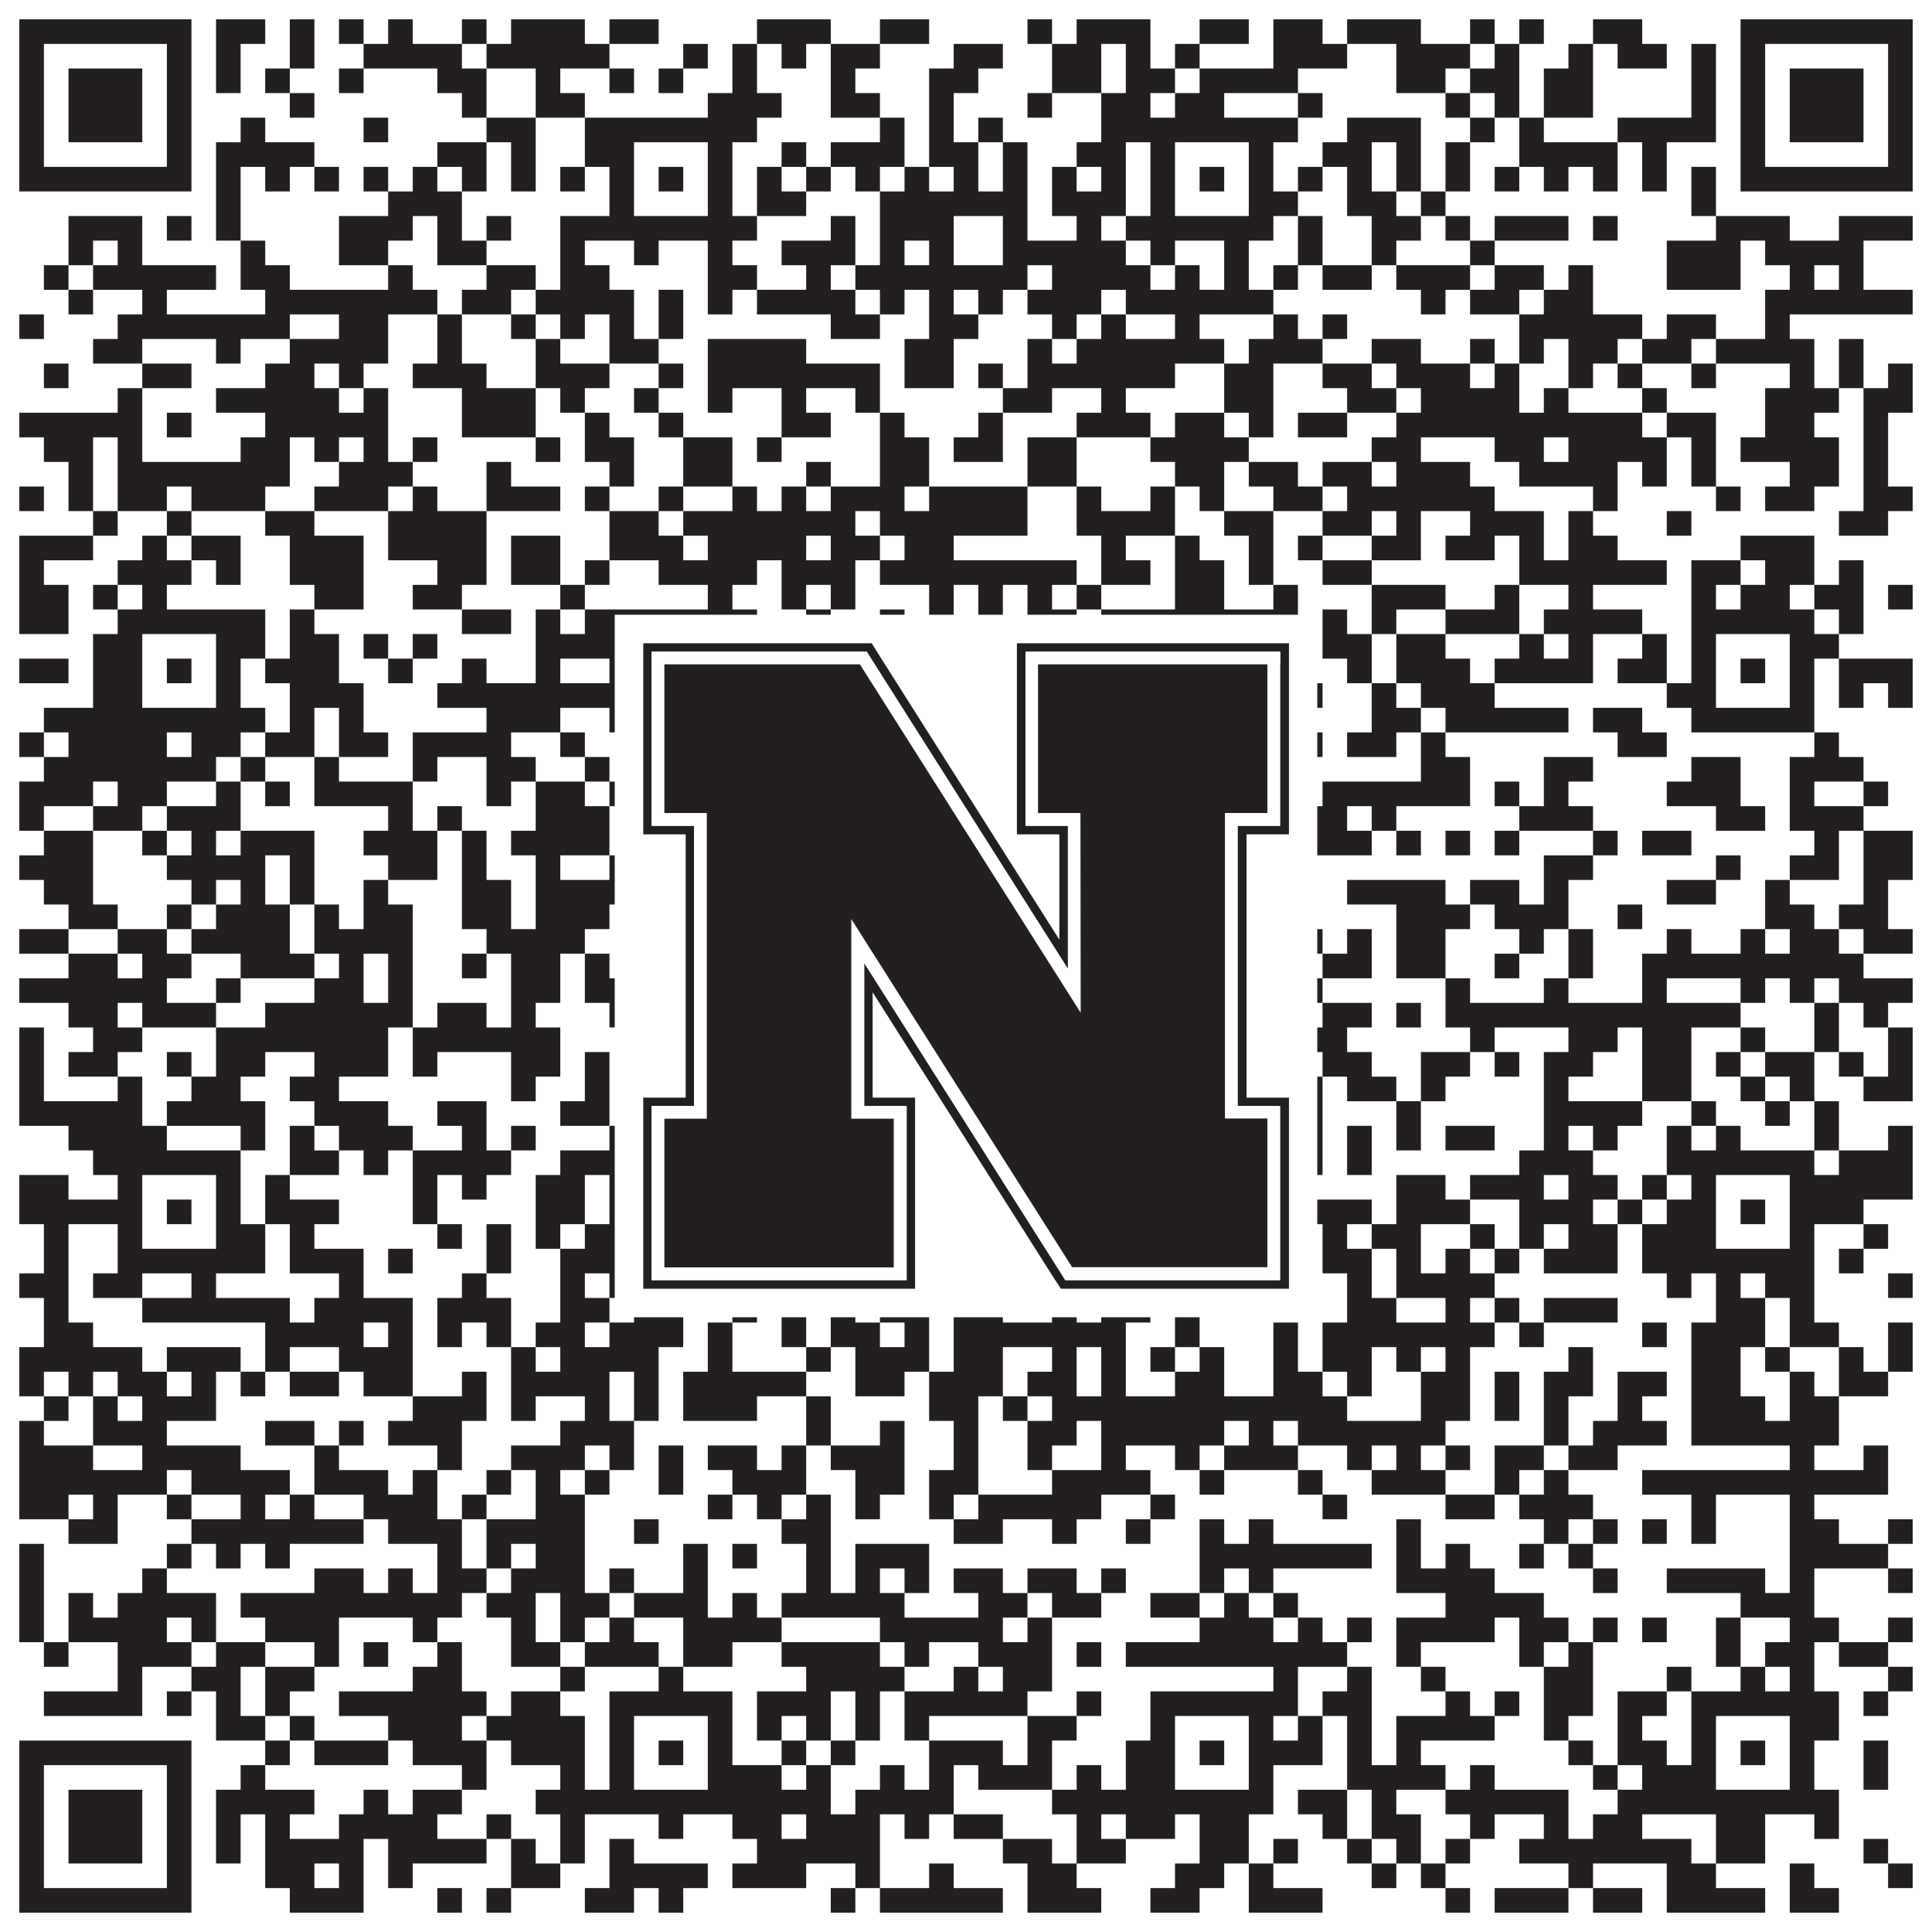
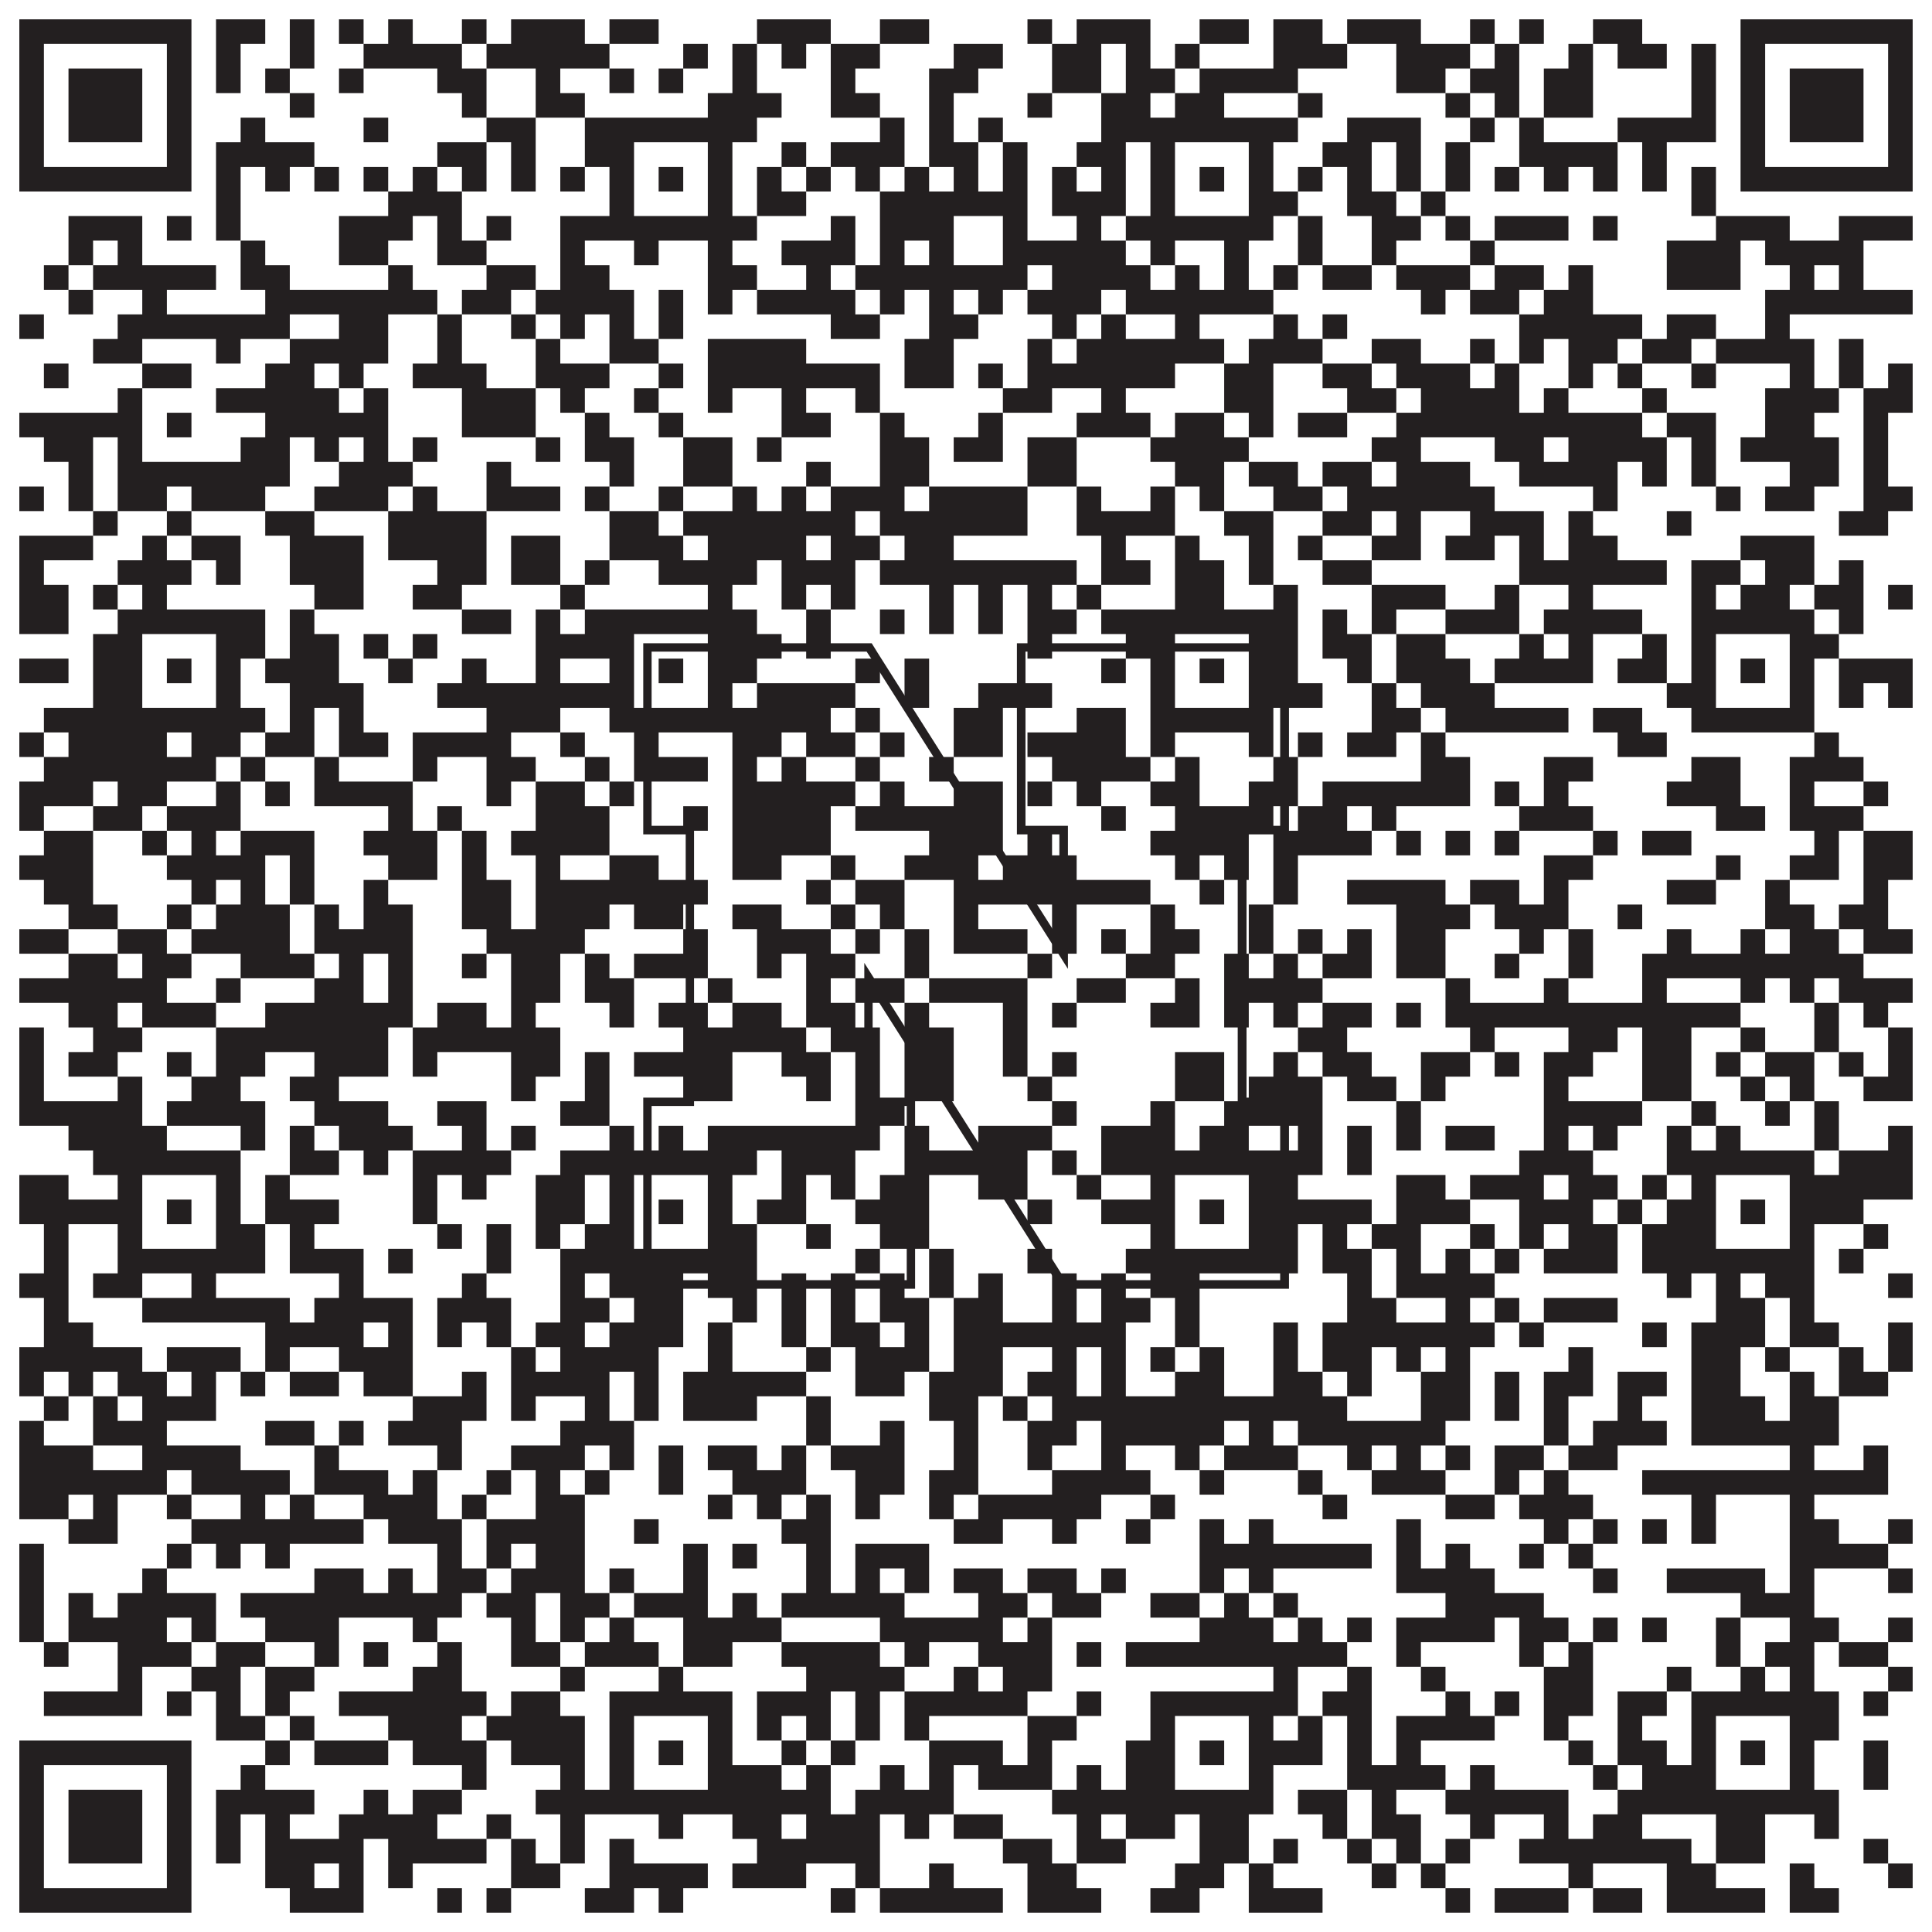
<svg xmlns="http://www.w3.org/2000/svg" version="1.1" width="1100px" height="1100px" viewBox="0 0 1100 1100">
  <rect x="0" y="0" width="1100" height="1100" fill="#ffffff" fill-opacity="1" />
  <path fill="#231f20" fill-opacity="1" d="M11,11L109,11L109,25L11,25ZM123,11L151,11L151,25L123,25ZM165,11L179,11L179,25L165,25ZM193,11L207,11L207,25L193,25ZM221,11L235,11L235,25L221,25ZM263,11L277,11L277,25L263,25ZM291,11L333,11L333,25L291,25ZM347,11L375,11L375,25L347,25ZM431,11L473,11L473,25L431,25ZM501,11L529,11L529,25L501,25ZM585,11L599,11L599,25L585,25ZM613,11L655,11L655,25L613,25ZM683,11L711,11L711,25L683,25ZM725,11L753,11L753,25L725,25ZM767,11L809,11L809,25L767,25ZM837,11L851,11L851,25L837,25ZM865,11L879,11L879,25L865,25ZM907,11L935,11L935,25L907,25ZM991,11L1089,11L1089,25L991,25ZM11,25L25,25L25,39L11,39ZM95,25L109,25L109,39L95,39ZM123,25L137,25L137,39L123,39ZM165,25L179,25L179,39L165,39ZM207,25L263,25L263,39L207,39ZM277,25L347,25L347,39L277,39ZM389,25L403,25L403,39L389,39ZM417,25L431,25L431,39L417,39ZM445,25L459,25L459,39L445,39ZM473,25L501,25L501,39L473,39ZM543,25L571,25L571,39L543,39ZM599,25L627,25L627,39L599,39ZM641,25L655,25L655,39L641,39ZM669,25L683,25L683,39L669,39ZM725,25L767,25L767,39L725,39ZM795,25L837,25L837,39L795,39ZM851,25L865,25L865,39L851,39ZM893,25L907,25L907,39L893,39ZM921,25L949,25L949,39L921,39ZM963,25L977,25L977,39L963,39ZM991,25L1005,25L1005,39L991,39ZM1075,25L1089,25L1089,39L1075,39ZM11,39L25,39L25,53L11,53ZM39,39L81,39L81,53L39,53ZM95,39L109,39L109,53L95,53ZM123,39L137,39L137,53L123,53ZM151,39L165,39L165,53L151,53ZM193,39L207,39L207,53L193,53ZM249,39L277,39L277,53L249,53ZM305,39L319,39L319,53L305,53ZM347,39L361,39L361,53L347,53ZM375,39L389,39L389,53L375,53ZM417,39L431,39L431,53L417,53ZM473,39L487,39L487,53L473,53ZM529,39L557,39L557,53L529,53ZM599,39L627,39L627,53L599,53ZM641,39L669,39L669,53L641,53ZM683,39L739,39L739,53L683,53ZM795,39L823,39L823,53L795,53ZM837,39L865,39L865,53L837,53ZM879,39L907,39L907,53L879,53ZM963,39L977,39L977,53L963,53ZM991,39L1005,39L1005,53L991,53ZM1019,39L1061,39L1061,53L1019,53ZM1075,39L1089,39L1089,53L1075,53ZM11,53L25,53L25,67L11,67ZM39,53L81,53L81,67L39,67ZM95,53L109,53L109,67L95,67ZM165,53L179,53L179,67L165,67ZM263,53L277,53L277,67L263,67ZM305,53L333,53L333,67L305,67ZM403,53L445,53L445,67L403,67ZM473,53L501,53L501,67L473,67ZM529,53L543,53L543,67L529,67ZM585,53L599,53L599,67L585,67ZM627,53L655,53L655,67L627,67ZM669,53L697,53L697,67L669,67ZM739,53L753,53L753,67L739,67ZM823,53L837,53L837,67L823,67ZM851,53L865,53L865,67L851,67ZM879,53L907,53L907,67L879,67ZM963,53L977,53L977,67L963,67ZM991,53L1005,53L1005,67L991,67ZM1019,53L1061,53L1061,67L1019,67ZM1075,53L1089,53L1089,67L1075,67ZM11,67L25,67L25,81L11,81ZM39,67L81,67L81,81L39,81ZM95,67L109,67L109,81L95,81ZM137,67L151,67L151,81L137,81ZM207,67L221,67L221,81L207,81ZM277,67L305,67L305,81L277,81ZM333,67L431,67L431,81L333,81ZM501,67L515,67L515,81L501,81ZM529,67L543,67L543,81L529,81ZM557,67L571,67L571,81L557,81ZM627,67L739,67L739,81L627,81ZM767,67L809,67L809,81L767,81ZM837,67L851,67L851,81L837,81ZM865,67L879,67L879,81L865,81ZM921,67L977,67L977,81L921,81ZM991,67L1005,67L1005,81L991,81ZM1019,67L1061,67L1061,81L1019,81ZM1075,67L1089,67L1089,81L1075,81ZM11,81L25,81L25,95L11,95ZM95,81L109,81L109,95L95,95ZM123,81L179,81L179,95L123,95ZM249,81L277,81L277,95L249,95ZM291,81L305,81L305,95L291,95ZM333,81L361,81L361,95L333,95ZM403,81L417,81L417,95L403,95ZM445,81L459,81L459,95L445,95ZM473,81L515,81L515,95L473,95ZM529,81L557,81L557,95L529,95ZM571,81L585,81L585,95L571,95ZM613,81L641,81L641,95L613,95ZM655,81L669,81L669,95L655,95ZM711,81L725,81L725,95L711,95ZM753,81L781,81L781,95L753,95ZM795,81L809,81L809,95L795,95ZM823,81L837,81L837,95L823,95ZM865,81L921,81L921,95L865,95ZM935,81L949,81L949,95L935,95ZM991,81L1005,81L1005,95L991,95ZM1075,81L1089,81L1089,95L1075,95ZM11,95L109,95L109,109L11,109ZM123,95L137,95L137,109L123,109ZM151,95L165,95L165,109L151,109ZM179,95L193,95L193,109L179,109ZM207,95L221,95L221,109L207,109ZM235,95L249,95L249,109L235,109ZM263,95L277,95L277,109L263,109ZM291,95L305,95L305,109L291,109ZM319,95L333,95L333,109L319,109ZM347,95L361,95L361,109L347,109ZM375,95L389,95L389,109L375,109ZM403,95L417,95L417,109L403,109ZM431,95L445,95L445,109L431,109ZM459,95L473,95L473,109L459,109ZM487,95L501,95L501,109L487,109ZM515,95L529,95L529,109L515,109ZM543,95L557,95L557,109L543,109ZM571,95L585,95L585,109L571,109ZM599,95L613,95L613,109L599,109ZM627,95L641,95L641,109L627,109ZM655,95L669,95L669,109L655,109ZM683,95L697,95L697,109L683,109ZM711,95L725,95L725,109L711,109ZM739,95L753,95L753,109L739,109ZM767,95L781,95L781,109L767,109ZM795,95L809,95L809,109L795,109ZM823,95L837,95L837,109L823,109ZM851,95L865,95L865,109L851,109ZM879,95L893,95L893,109L879,109ZM907,95L921,95L921,109L907,109ZM935,95L949,95L949,109L935,109ZM963,95L977,95L977,109L963,109ZM991,95L1089,95L1089,109L991,109ZM123,109L137,109L137,123L123,123ZM221,109L263,109L263,123L221,123ZM347,109L361,109L361,123L347,123ZM403,109L417,109L417,123L403,123ZM431,109L459,109L459,123L431,123ZM501,109L585,109L585,123L501,123ZM599,109L641,109L641,123L599,123ZM655,109L669,109L669,123L655,123ZM711,109L739,109L739,123L711,123ZM767,109L795,109L795,123L767,123ZM809,109L823,109L823,123L809,123ZM963,109L977,109L977,123L963,123ZM39,123L81,123L81,137L39,137ZM95,123L109,123L109,137L95,137ZM123,123L137,123L137,137L123,137ZM193,123L235,123L235,137L193,137ZM249,123L263,123L263,137L249,137ZM277,123L291,123L291,137L277,137ZM319,123L431,123L431,137L319,137ZM473,123L487,123L487,137L473,137ZM501,123L543,123L543,137L501,137ZM571,123L585,123L585,137L571,137ZM613,123L627,123L627,137L613,137ZM641,123L725,123L725,137L641,137ZM739,123L753,123L753,137L739,137ZM781,123L809,123L809,137L781,137ZM823,123L837,123L837,137L823,137ZM851,123L893,123L893,137L851,137ZM907,123L921,123L921,137L907,137ZM977,123L1019,123L1019,137L977,137ZM1047,123L1089,123L1089,137L1047,137ZM39,137L53,137L53,151L39,151ZM67,137L81,137L81,151L67,151ZM137,137L151,137L151,151L137,151ZM193,137L221,137L221,151L193,151ZM249,137L277,137L277,151L249,151ZM319,137L333,137L333,151L319,151ZM361,137L375,137L375,151L361,151ZM403,137L417,137L417,151L403,151ZM445,137L487,137L487,151L445,151ZM501,137L515,137L515,151L501,151ZM529,137L543,137L543,151L529,151ZM571,137L641,137L641,151L571,151ZM655,137L669,137L669,151L655,151ZM697,137L711,137L711,151L697,151ZM739,137L753,137L753,151L739,151ZM781,137L795,137L795,151L781,151ZM837,137L851,137L851,151L837,151ZM949,137L991,137L991,151L949,151ZM1005,137L1061,137L1061,151L1005,151ZM25,151L39,151L39,165L25,165ZM53,151L123,151L123,165L53,165ZM137,151L165,151L165,165L137,165ZM221,151L235,151L235,165L221,165ZM277,151L305,151L305,165L277,165ZM319,151L347,151L347,165L319,165ZM403,151L431,151L431,165L403,165ZM459,151L473,151L473,165L459,165ZM487,151L585,151L585,165L487,165ZM599,151L655,151L655,165L599,165ZM669,151L683,151L683,165L669,165ZM697,151L711,151L711,165L697,165ZM725,151L739,151L739,165L725,165ZM753,151L781,151L781,165L753,165ZM795,151L837,151L837,165L795,165ZM851,151L879,151L879,165L851,165ZM893,151L907,151L907,165L893,165ZM949,151L991,151L991,165L949,165ZM1019,151L1033,151L1033,165L1019,165ZM1047,151L1061,151L1061,165L1047,165ZM39,165L53,165L53,179L39,179ZM81,165L95,165L95,179L81,179ZM151,165L249,165L249,179L151,179ZM263,165L291,165L291,179L263,179ZM305,165L361,165L361,179L305,179ZM375,165L389,165L389,179L375,179ZM403,165L417,165L417,179L403,179ZM431,165L487,165L487,179L431,179ZM501,165L515,165L515,179L501,179ZM529,165L543,165L543,179L529,179ZM557,165L571,165L571,179L557,179ZM585,165L627,165L627,179L585,179ZM641,165L725,165L725,179L641,179ZM809,165L823,165L823,179L809,179ZM837,165L865,165L865,179L837,179ZM879,165L907,165L907,179L879,179ZM1005,165L1089,165L1089,179L1005,179ZM11,179L25,179L25,193L11,193ZM67,179L165,179L165,193L67,193ZM193,179L221,179L221,193L193,193ZM249,179L263,179L263,193L249,193ZM291,179L305,179L305,193L291,193ZM319,179L333,179L333,193L319,193ZM347,179L361,179L361,193L347,193ZM375,179L389,179L389,193L375,193ZM473,179L501,179L501,193L473,193ZM529,179L557,179L557,193L529,193ZM599,179L613,179L613,193L599,193ZM627,179L641,179L641,193L627,193ZM669,179L683,179L683,193L669,193ZM725,179L739,179L739,193L725,193ZM753,179L767,179L767,193L753,193ZM865,179L935,179L935,193L865,193ZM949,179L977,179L977,193L949,193ZM1005,179L1019,179L1019,193L1005,193ZM53,193L81,193L81,207L53,207ZM123,193L137,193L137,207L123,207ZM165,193L221,193L221,207L165,207ZM249,193L263,193L263,207L249,207ZM305,193L319,193L319,207L305,207ZM347,193L375,193L375,207L347,207ZM403,193L459,193L459,207L403,207ZM515,193L543,193L543,207L515,207ZM585,193L599,193L599,207L585,207ZM613,193L697,193L697,207L613,207ZM711,193L753,193L753,207L711,207ZM781,193L809,193L809,207L781,207ZM837,193L851,193L851,207L837,207ZM865,193L879,193L879,207L865,207ZM893,193L921,193L921,207L893,207ZM935,193L963,193L963,207L935,207ZM977,193L1033,193L1033,207L977,207ZM1047,193L1061,193L1061,207L1047,207ZM25,207L39,207L39,221L25,221ZM81,207L109,207L109,221L81,221ZM151,207L179,207L179,221L151,221ZM193,207L207,207L207,221L193,221ZM235,207L277,207L277,221L235,221ZM305,207L347,207L347,221L305,221ZM375,207L389,207L389,221L375,221ZM403,207L501,207L501,221L403,221ZM515,207L543,207L543,221L515,221ZM557,207L571,207L571,221L557,221ZM585,207L669,207L669,221L585,221ZM697,207L725,207L725,221L697,221ZM753,207L781,207L781,221L753,221ZM795,207L837,207L837,221L795,221ZM851,207L865,207L865,221L851,221ZM893,207L907,207L907,221L893,221ZM921,207L935,207L935,221L921,221ZM963,207L977,207L977,221L963,221ZM1019,207L1033,207L1033,221L1019,221ZM1047,207L1061,207L1061,221L1047,221ZM1075,207L1089,207L1089,221L1075,221ZM67,221L81,221L81,235L67,235ZM123,221L193,221L193,235L123,235ZM207,221L221,221L221,235L207,235ZM263,221L305,221L305,235L263,235ZM319,221L333,221L333,235L319,235ZM361,221L375,221L375,235L361,235ZM403,221L417,221L417,235L403,235ZM445,221L459,221L459,235L445,235ZM487,221L501,221L501,235L487,235ZM571,221L599,221L599,235L571,235ZM627,221L641,221L641,235L627,235ZM697,221L725,221L725,235L697,235ZM767,221L795,221L795,235L767,235ZM809,221L865,221L865,235L809,235ZM879,221L893,221L893,235L879,235ZM935,221L949,221L949,235L935,235ZM1005,221L1047,221L1047,235L1005,235ZM1061,221L1089,221L1089,235L1061,235ZM11,235L81,235L81,249L11,249ZM95,235L109,235L109,249L95,249ZM151,235L221,235L221,249L151,249ZM263,235L305,235L305,249L263,249ZM333,235L347,235L347,249L333,249ZM375,235L389,235L389,249L375,249ZM445,235L473,235L473,249L445,249ZM501,235L515,235L515,249L501,249ZM557,235L571,235L571,249L557,249ZM613,235L655,235L655,249L613,249ZM669,235L697,235L697,249L669,249ZM711,235L725,235L725,249L711,249ZM739,235L767,235L767,249L739,249ZM795,235L935,235L935,249L795,249ZM949,235L977,235L977,249L949,249ZM1005,235L1033,235L1033,249L1005,249ZM1061,235L1075,235L1075,249L1061,249ZM25,249L53,249L53,263L25,263ZM67,249L81,249L81,263L67,263ZM137,249L165,249L165,263L137,263ZM179,249L193,249L193,263L179,263ZM207,249L221,249L221,263L207,263ZM235,249L249,249L249,263L235,263ZM305,249L319,249L319,263L305,263ZM333,249L361,249L361,263L333,263ZM389,249L417,249L417,263L389,263ZM431,249L445,249L445,263L431,263ZM501,249L529,249L529,263L501,263ZM543,249L571,249L571,263L543,263ZM585,249L613,249L613,263L585,263ZM655,249L711,249L711,263L655,263ZM781,249L809,249L809,263L781,263ZM851,249L879,249L879,263L851,263ZM893,249L949,249L949,263L893,263ZM963,249L977,249L977,263L963,263ZM991,249L1047,249L1047,263L991,263ZM1061,249L1075,249L1075,263L1061,263ZM39,263L53,263L53,277L39,277ZM67,263L165,263L165,277L67,277ZM193,263L235,263L235,277L193,277ZM277,263L291,263L291,277L277,277ZM347,263L361,263L361,277L347,277ZM389,263L417,263L417,277L389,277ZM459,263L473,263L473,277L459,277ZM501,263L529,263L529,277L501,277ZM585,263L613,263L613,277L585,277ZM669,263L697,263L697,277L669,277ZM711,263L739,263L739,277L711,277ZM753,263L781,263L781,277L753,277ZM795,263L837,263L837,277L795,277ZM865,263L921,263L921,277L865,277ZM935,263L949,263L949,277L935,277ZM963,263L977,263L977,277L963,277ZM1019,263L1047,263L1047,277L1019,277ZM1061,263L1075,263L1075,277L1061,277ZM11,277L25,277L25,291L11,291ZM39,277L53,277L53,291L39,291ZM67,277L95,277L95,291L67,291ZM109,277L151,277L151,291L109,291ZM179,277L221,277L221,291L179,291ZM235,277L249,277L249,291L235,291ZM277,277L319,277L319,291L277,291ZM333,277L347,277L347,291L333,291ZM375,277L389,277L389,291L375,291ZM417,277L431,277L431,291L417,291ZM445,277L459,277L459,291L445,291ZM473,277L515,277L515,291L473,291ZM529,277L585,277L585,291L529,291ZM613,277L627,277L627,291L613,291ZM655,277L669,277L669,291L655,291ZM683,277L697,277L697,291L683,291ZM725,277L753,277L753,291L725,291ZM767,277L851,277L851,291L767,291ZM907,277L921,277L921,291L907,291ZM977,277L991,277L991,291L977,291ZM1005,277L1033,277L1033,291L1005,291ZM1061,277L1089,277L1089,291L1061,291ZM53,291L67,291L67,305L53,305ZM95,291L109,291L109,305L95,305ZM151,291L179,291L179,305L151,305ZM221,291L277,291L277,305L221,305ZM347,291L375,291L375,305L347,305ZM389,291L487,291L487,305L389,305ZM501,291L585,291L585,305L501,305ZM613,291L669,291L669,305L613,305ZM697,291L725,291L725,305L697,305ZM753,291L781,291L781,305L753,305ZM795,291L809,291L809,305L795,305ZM837,291L879,291L879,305L837,305ZM893,291L907,291L907,305L893,305ZM949,291L963,291L963,305L949,305ZM1047,291L1075,291L1075,305L1047,305ZM11,305L53,305L53,319L11,319ZM81,305L95,305L95,319L81,319ZM109,305L137,305L137,319L109,319ZM165,305L207,305L207,319L165,319ZM221,305L277,305L277,319L221,319ZM291,305L319,305L319,319L291,319ZM347,305L389,305L389,319L347,319ZM403,305L459,305L459,319L403,319ZM473,305L501,305L501,319L473,319ZM515,305L543,305L543,319L515,319ZM627,305L641,305L641,319L627,319ZM669,305L683,305L683,319L669,319ZM711,305L725,305L725,319L711,319ZM739,305L753,305L753,319L739,319ZM781,305L809,305L809,319L781,319ZM823,305L851,305L851,319L823,319ZM865,305L879,305L879,319L865,319ZM893,305L921,305L921,319L893,319ZM991,305L1033,305L1033,319L991,319ZM11,319L25,319L25,333L11,333ZM67,319L109,319L109,333L67,333ZM123,319L137,319L137,333L123,333ZM165,319L207,319L207,333L165,333ZM249,319L277,319L277,333L249,333ZM291,319L319,319L319,333L291,333ZM333,319L347,319L347,333L333,333ZM375,319L431,319L431,333L375,333ZM445,319L487,319L487,333L445,333ZM501,319L613,319L613,333L501,333ZM627,319L655,319L655,333L627,333ZM669,319L697,319L697,333L669,333ZM711,319L725,319L725,333L711,333ZM753,319L781,319L781,333L753,333ZM865,319L949,319L949,333L865,333ZM963,319L991,319L991,333L963,333ZM1005,319L1033,319L1033,333L1005,333ZM1047,319L1061,319L1061,333L1047,333ZM11,333L39,333L39,347L11,347ZM53,333L67,333L67,347L53,347ZM81,333L95,333L95,347L81,347ZM179,333L207,333L207,347L179,347ZM235,333L263,333L263,347L235,347ZM319,333L333,333L333,347L319,347ZM403,333L417,333L417,347L403,347ZM445,333L459,333L459,347L445,347ZM473,333L487,333L487,347L473,347ZM529,333L543,333L543,347L529,347ZM557,333L571,333L571,347L557,347ZM585,333L599,333L599,347L585,347ZM613,333L627,333L627,347L613,347ZM669,333L697,333L697,347L669,347ZM725,333L739,333L739,347L725,347ZM781,333L823,333L823,347L781,347ZM851,333L865,333L865,347L851,347ZM893,333L907,333L907,347L893,347ZM963,333L977,333L977,347L963,347ZM991,333L1019,333L1019,347L991,347ZM1033,333L1061,333L1061,347L1033,347ZM1075,333L1089,333L1089,347L1075,347ZM11,347L39,347L39,361L11,361ZM67,347L151,347L151,361L67,361ZM165,347L179,347L179,361L165,361ZM263,347L291,347L291,361L263,361ZM305,347L319,347L319,361L305,361ZM333,347L431,347L431,361L333,361ZM459,347L473,347L473,361L459,361ZM501,347L515,347L515,361L501,361ZM529,347L543,347L543,361L529,361ZM557,347L571,347L571,361L557,361ZM585,347L613,347L613,361L585,361ZM627,347L739,347L739,361L627,361ZM753,347L767,347L767,361L753,361ZM781,347L795,347L795,361L781,361ZM823,347L865,347L865,361L823,361ZM879,347L935,347L935,361L879,361ZM963,347L1033,347L1033,361L963,361ZM1047,347L1061,347L1061,361L1047,361ZM53,361L81,361L81,375L53,375ZM123,361L151,361L151,375L123,375ZM165,361L193,361L193,375L165,375ZM207,361L221,361L221,375L207,375ZM235,361L249,361L249,375L235,375ZM305,361L361,361L361,375L305,375ZM403,361L445,361L445,375L403,375ZM459,361L473,361L473,375L459,375ZM585,361L599,361L599,375L585,375ZM641,361L669,361L669,375L641,375ZM711,361L739,361L739,375L711,375ZM753,361L781,361L781,375L753,375ZM795,361L823,361L823,375L795,375ZM865,361L879,361L879,375L865,375ZM893,361L907,361L907,375L893,375ZM935,361L949,361L949,375L935,375ZM963,361L977,361L977,375L963,375ZM1019,361L1047,361L1047,375L1019,375ZM11,375L39,375L39,389L11,389ZM53,375L81,375L81,389L53,389ZM95,375L109,375L109,389L95,389ZM123,375L137,375L137,389L123,389ZM151,375L193,375L193,389L151,389ZM221,375L235,375L235,389L221,389ZM263,375L277,375L277,389L263,389ZM305,375L319,375L319,389L305,389ZM347,375L361,375L361,389L347,389ZM375,375L389,375L389,389L375,389ZM403,375L431,375L431,389L403,389ZM487,375L501,375L501,389L487,389ZM515,375L529,375L529,389L515,389ZM627,375L641,375L641,389L627,389ZM655,375L669,375L669,389L655,389ZM683,375L697,375L697,389L683,389ZM711,375L739,375L739,389L711,389ZM767,375L781,375L781,389L767,389ZM795,375L837,375L837,389L795,389ZM851,375L907,375L907,389L851,389ZM921,375L949,375L949,389L921,389ZM963,375L977,375L977,389L963,389ZM991,375L1005,375L1005,389L991,389ZM1019,375L1033,375L1033,389L1019,389ZM1047,375L1089,375L1089,389L1047,389ZM53,389L81,389L81,403L53,403ZM123,389L137,389L137,403L123,403ZM165,389L207,389L207,403L165,403ZM249,389L361,389L361,403L249,403ZM403,389L417,389L417,403L403,403ZM431,389L487,389L487,403L431,403ZM515,389L529,389L529,403L515,403ZM557,389L599,389L599,403L557,403ZM655,389L669,389L669,403L655,403ZM711,389L753,389L753,403L711,403ZM781,389L795,389L795,403L781,403ZM809,389L851,389L851,403L809,403ZM949,389L977,389L977,403L949,403ZM1019,389L1033,389L1033,403L1019,403ZM1047,389L1061,389L1061,403L1047,403ZM1075,389L1089,389L1089,403L1075,403ZM25,403L151,403L151,417L25,417ZM165,403L179,403L179,417L165,417ZM193,403L207,403L207,417L193,417ZM277,403L319,403L319,417L277,417ZM347,403L473,403L473,417L347,417ZM487,403L501,403L501,417L487,417ZM543,403L571,403L571,417L543,417ZM613,403L641,403L641,417L613,417ZM655,403L725,403L725,417L655,417ZM781,403L809,403L809,417L781,417ZM823,403L893,403L893,417L823,417ZM907,403L935,403L935,417L907,417ZM963,403L1033,403L1033,417L963,417ZM11,417L25,417L25,431L11,431ZM39,417L95,417L95,431L39,431ZM109,417L137,417L137,431L109,431ZM151,417L179,417L179,431L151,431ZM193,417L221,417L221,431L193,431ZM235,417L291,417L291,431L235,431ZM319,417L333,417L333,431L319,431ZM361,417L375,417L375,431L361,431ZM417,417L445,417L445,431L417,431ZM459,417L487,417L487,431L459,431ZM501,417L515,417L515,431L501,431ZM543,417L571,417L571,431L543,431ZM585,417L641,417L641,431L585,431ZM655,417L669,417L669,431L655,431ZM711,417L725,417L725,431L711,431ZM739,417L753,417L753,431L739,431ZM767,417L795,417L795,431L767,431ZM809,417L823,417L823,431L809,431ZM921,417L949,417L949,431L921,431ZM1033,417L1047,417L1047,431L1033,431ZM25,431L123,431L123,445L25,445ZM137,431L151,431L151,445L137,445ZM179,431L193,431L193,445L179,445ZM235,431L249,431L249,445L235,445ZM277,431L305,431L305,445L277,445ZM333,431L347,431L347,445L333,445ZM361,431L403,431L403,445L361,445ZM417,431L431,431L431,445L417,445ZM445,431L459,431L459,445L445,445ZM487,431L501,431L501,445L487,445ZM529,431L543,431L543,445L529,445ZM599,431L655,431L655,445L599,445ZM669,431L683,431L683,445L669,445ZM725,431L739,431L739,445L725,445ZM809,431L837,431L837,445L809,445ZM879,431L907,431L907,445L879,445ZM963,431L991,431L991,445L963,445ZM1019,431L1061,431L1061,445L1019,445ZM11,445L53,445L53,459L11,459ZM67,445L95,445L95,459L67,459ZM123,445L137,445L137,459L123,459ZM151,445L165,445L165,459L151,459ZM179,445L235,445L235,459L179,459ZM277,445L291,445L291,459L277,459ZM305,445L333,445L333,459L305,459ZM347,445L361,445L361,459L347,459ZM417,445L487,445L487,459L417,459ZM501,445L515,445L515,459L501,459ZM543,445L571,445L571,459L543,459ZM585,445L599,445L599,459L585,459ZM613,445L627,445L627,459L613,459ZM655,445L683,445L683,459L655,459ZM711,445L739,445L739,459L711,459ZM753,445L837,445L837,459L753,459ZM851,445L865,445L865,459L851,459ZM879,445L893,445L893,459L879,459ZM949,445L991,445L991,459L949,459ZM1019,445L1033,445L1033,459L1019,459ZM1061,445L1075,445L1075,459L1061,459ZM11,459L25,459L25,473L11,473ZM53,459L81,459L81,473L53,473ZM95,459L137,459L137,473L95,473ZM221,459L235,459L235,473L221,473ZM249,459L263,459L263,473L249,473ZM305,459L347,459L347,473L305,473ZM389,459L403,459L403,473L389,473ZM417,459L473,459L473,473L417,473ZM487,459L571,459L571,473L487,473ZM627,459L641,459L641,473L627,473ZM669,459L725,459L725,473L669,473ZM739,459L767,459L767,473L739,473ZM781,459L795,459L795,473L781,473ZM865,459L907,459L907,473L865,473ZM977,459L1005,459L1005,473L977,473ZM1019,459L1061,459L1061,473L1019,473ZM25,473L53,473L53,487L25,487ZM81,473L95,473L95,487L81,487ZM109,473L123,473L123,487L109,487ZM137,473L179,473L179,487L137,487ZM207,473L249,473L249,487L207,487ZM263,473L277,473L277,487L263,487ZM291,473L347,473L347,487L291,487ZM417,473L473,473L473,487L417,487ZM529,473L571,473L571,487L529,487ZM585,473L599,473L599,487L585,487ZM655,473L711,473L711,487L655,487ZM725,473L781,473L781,487L725,487ZM795,473L809,473L809,487L795,487ZM823,473L837,473L837,487L823,487ZM851,473L865,473L865,487L851,487ZM907,473L921,473L921,487L907,487ZM935,473L963,473L963,487L935,487ZM1033,473L1047,473L1047,487L1033,487ZM1061,473L1089,473L1089,487L1061,487ZM11,487L53,487L53,501L11,501ZM95,487L151,487L151,501L95,501ZM165,487L179,487L179,501L165,501ZM221,487L249,487L249,501L221,501ZM263,487L277,487L277,501L263,501ZM305,487L319,487L319,501L305,501ZM347,487L375,487L375,501L347,501ZM417,487L445,487L445,501L417,501ZM473,487L487,487L487,501L473,501ZM515,487L557,487L557,501L515,501ZM571,487L613,487L613,501L571,501ZM669,487L683,487L683,501L669,501ZM697,487L711,487L711,501L697,501ZM725,487L739,487L739,501L725,501ZM879,487L907,487L907,501L879,501ZM977,487L991,487L991,501L977,501ZM1019,487L1047,487L1047,501L1019,501ZM1061,487L1089,487L1089,501L1061,501ZM25,501L53,501L53,515L25,515ZM109,501L123,501L123,515L109,515ZM137,501L151,501L151,515L137,515ZM165,501L179,501L179,515L165,515ZM207,501L221,501L221,515L207,515ZM263,501L291,501L291,515L263,515ZM305,501L403,501L403,515L305,515ZM459,501L473,501L473,515L459,515ZM487,501L515,501L515,515L487,515ZM543,501L655,501L655,515L543,515ZM683,501L697,501L697,515L683,515ZM725,501L739,501L739,515L725,515ZM767,501L823,501L823,515L767,515ZM837,501L865,501L865,515L837,515ZM879,501L893,501L893,515L879,515ZM949,501L977,501L977,515L949,515ZM1005,501L1019,501L1019,515L1005,515ZM1061,501L1075,501L1075,515L1061,515ZM39,515L67,515L67,529L39,529ZM95,515L109,515L109,529L95,529ZM123,515L165,515L165,529L123,529ZM179,515L193,515L193,529L179,529ZM207,515L235,515L235,529L207,529ZM263,515L291,515L291,529L263,529ZM305,515L347,515L347,529L305,529ZM361,515L389,515L389,529L361,529ZM417,515L445,515L445,529L417,529ZM473,515L487,515L487,529L473,529ZM501,515L515,515L515,529L501,529ZM543,515L557,515L557,529L543,529ZM599,515L613,515L613,529L599,529ZM655,515L669,515L669,529L655,529ZM711,515L725,515L725,529L711,529ZM795,515L837,515L837,529L795,529ZM851,515L893,515L893,529L851,529ZM921,515L935,515L935,529L921,529ZM1005,515L1033,515L1033,529L1005,529ZM1047,515L1075,515L1075,529L1047,529ZM11,529L39,529L39,543L11,543ZM67,529L95,529L95,543L67,543ZM109,529L165,529L165,543L109,543ZM179,529L235,529L235,543L179,543ZM277,529L333,529L333,543L277,543ZM389,529L403,529L403,543L389,543ZM431,529L473,529L473,543L431,543ZM487,529L501,529L501,543L487,543ZM515,529L529,529L529,543L515,543ZM543,529L585,529L585,543L543,543ZM599,529L613,529L613,543L599,543ZM627,529L641,529L641,543L627,543ZM655,529L683,529L683,543L655,543ZM711,529L725,529L725,543L711,543ZM739,529L753,529L753,543L739,543ZM767,529L781,529L781,543L767,543ZM795,529L823,529L823,543L795,543ZM865,529L879,529L879,543L865,543ZM893,529L907,529L907,543L893,543ZM949,529L963,529L963,543L949,543ZM991,529L1005,529L1005,543L991,543ZM1019,529L1047,529L1047,543L1019,543ZM1061,529L1089,529L1089,543L1061,543ZM39,543L67,543L67,557L39,557ZM81,543L109,543L109,557L81,557ZM137,543L179,543L179,557L137,557ZM193,543L207,543L207,557L193,557ZM221,543L235,543L235,557L221,557ZM263,543L277,543L277,557L263,557ZM291,543L319,543L319,557L291,557ZM333,543L347,543L347,557L333,557ZM361,543L403,543L403,557L361,557ZM431,543L445,543L445,557L431,557ZM459,543L487,543L487,557L459,557ZM515,543L529,543L529,557L515,557ZM585,543L599,543L599,557L585,557ZM641,543L669,543L669,557L641,557ZM697,543L711,543L711,557L697,557ZM725,543L739,543L739,557L725,557ZM753,543L781,543L781,557L753,557ZM795,543L823,543L823,557L795,557ZM851,543L865,543L865,557L851,557ZM893,543L907,543L907,557L893,557ZM935,543L1061,543L1061,557L935,557ZM11,557L95,557L95,571L11,571ZM123,557L137,557L137,571L123,571ZM179,557L207,557L207,571L179,571ZM221,557L235,557L235,571L221,571ZM291,557L319,557L319,571L291,571ZM333,557L361,557L361,571L333,571ZM403,557L417,557L417,571L403,571ZM459,557L473,557L473,571L459,571ZM487,557L515,557L515,571L487,571ZM529,557L585,557L585,571L529,571ZM613,557L641,557L641,571L613,571ZM669,557L683,557L683,571L669,571ZM697,557L753,557L753,571L697,571ZM823,557L837,557L837,571L823,571ZM879,557L893,557L893,571L879,571ZM935,557L949,557L949,571L935,571ZM991,557L1005,557L1005,571L991,571ZM1019,557L1033,557L1033,571L1019,571ZM1047,557L1089,557L1089,571L1047,571ZM39,571L67,571L67,585L39,585ZM81,571L123,571L123,585L81,585ZM151,571L235,571L235,585L151,585ZM249,571L277,571L277,585L249,585ZM291,571L305,571L305,585L291,585ZM347,571L361,571L361,585L347,585ZM375,571L403,571L403,585L375,585ZM417,571L445,571L445,585L417,585ZM459,571L487,571L487,585L459,585ZM515,571L529,571L529,585L515,585ZM571,571L585,571L585,585L571,585ZM599,571L613,571L613,585L599,585ZM655,571L683,571L683,585L655,585ZM697,571L711,571L711,585L697,585ZM725,571L739,571L739,585L725,585ZM753,571L781,571L781,585L753,585ZM795,571L809,571L809,585L795,585ZM823,571L991,571L991,585L823,585ZM1033,571L1047,571L1047,585L1033,585ZM1061,571L1075,571L1075,585L1061,585ZM11,585L25,585L25,599L11,599ZM53,585L81,585L81,599L53,599ZM123,585L221,585L221,599L123,599ZM235,585L319,585L319,599L235,599ZM389,585L459,585L459,599L389,599ZM473,585L501,585L501,599L473,599ZM515,585L543,585L543,599L515,599ZM571,585L585,585L585,599L571,599ZM739,585L767,585L767,599L739,599ZM837,585L851,585L851,599L837,599ZM893,585L921,585L921,599L893,599ZM935,585L963,585L963,599L935,599ZM991,585L1005,585L1005,599L991,599ZM1033,585L1047,585L1047,599L1033,599ZM1075,585L1089,585L1089,599L1075,599ZM11,599L25,599L25,613L11,613ZM39,599L67,599L67,613L39,613ZM95,599L109,599L109,613L95,613ZM123,599L151,599L151,613L123,613ZM179,599L221,599L221,613L179,613ZM235,599L249,599L249,613L235,613ZM291,599L319,599L319,613L291,613ZM333,599L347,599L347,613L333,613ZM361,599L417,599L417,613L361,613ZM445,599L473,599L473,613L445,613ZM487,599L501,599L501,613L487,613ZM515,599L543,599L543,613L515,613ZM571,599L585,599L585,613L571,613ZM599,599L613,599L613,613L599,613ZM669,599L697,599L697,613L669,613ZM725,599L739,599L739,613L725,613ZM753,599L781,599L781,613L753,613ZM809,599L837,599L837,613L809,613ZM851,599L865,599L865,613L851,613ZM879,599L907,599L907,613L879,613ZM935,599L963,599L963,613L935,613ZM977,599L991,599L991,613L977,613ZM1005,599L1033,599L1033,613L1005,613ZM1047,599L1061,599L1061,613L1047,613ZM1075,599L1089,599L1089,613L1075,613ZM11,613L25,613L25,627L11,627ZM67,613L81,613L81,627L67,627ZM109,613L137,613L137,627L109,627ZM165,613L193,613L193,627L165,627ZM291,613L305,613L305,627L291,627ZM333,613L347,613L347,627L333,627ZM389,613L417,613L417,627L389,627ZM459,613L473,613L473,627L459,627ZM487,613L501,613L501,627L487,627ZM515,613L543,613L543,627L515,627ZM585,613L599,613L599,627L585,627ZM669,613L697,613L697,627L669,627ZM711,613L753,613L753,627L711,627ZM767,613L795,613L795,627L767,627ZM809,613L823,613L823,627L809,627ZM879,613L893,613L893,627L879,627ZM935,613L963,613L963,627L935,627ZM991,613L1005,613L1005,627L991,627ZM1019,613L1033,613L1033,627L1019,627ZM1061,613L1089,613L1089,627L1061,627ZM11,627L81,627L81,641L11,641ZM95,627L151,627L151,641L95,641ZM179,627L221,627L221,641L179,641ZM249,627L277,627L277,641L249,641ZM319,627L347,627L347,641L319,641ZM487,627L515,627L515,641L487,641ZM599,627L613,627L613,641L599,641ZM655,627L669,627L669,641L655,641ZM697,627L753,627L753,641L697,641ZM795,627L809,627L809,641L795,641ZM879,627L935,627L935,641L879,641ZM963,627L977,627L977,641L963,641ZM1005,627L1019,627L1019,641L1005,641ZM1033,627L1047,627L1047,641L1033,641ZM39,641L95,641L95,655L39,655ZM137,641L151,641L151,655L137,655ZM165,641L179,641L179,655L165,655ZM193,641L235,641L235,655L193,655ZM263,641L277,641L277,655L263,655ZM291,641L305,641L305,655L291,655ZM347,641L361,641L361,655L347,655ZM375,641L389,641L389,655L375,655ZM403,641L501,641L501,655L403,655ZM515,641L529,641L529,655L515,655ZM557,641L599,641L599,655L557,655ZM627,641L669,641L669,655L627,655ZM683,641L711,641L711,655L683,655ZM739,641L753,641L753,655L739,655ZM767,641L781,641L781,655L767,655ZM795,641L809,641L809,655L795,655ZM823,641L851,641L851,655L823,655ZM879,641L893,641L893,655L879,655ZM907,641L921,641L921,655L907,655ZM949,641L963,641L963,655L949,655ZM977,641L991,641L991,655L977,655ZM1033,641L1047,641L1047,655L1033,655ZM1075,641L1089,641L1089,655L1075,655ZM53,655L137,655L137,669L53,669ZM165,655L193,655L193,669L165,669ZM207,655L221,655L221,669L207,669ZM235,655L291,655L291,669L235,669ZM319,655L431,655L431,669L319,669ZM445,655L487,655L487,669L445,669ZM515,655L585,655L585,669L515,669ZM599,655L613,655L613,669L599,669ZM627,655L753,655L753,669L627,669ZM767,655L781,655L781,669L767,669ZM865,655L907,655L907,669L865,669ZM949,655L1033,655L1033,669L949,669ZM1047,655L1089,655L1089,669L1047,669ZM11,669L39,669L39,683L11,683ZM67,669L81,669L81,683L67,683ZM123,669L137,669L137,683L123,683ZM151,669L165,669L165,683L151,683ZM235,669L249,669L249,683L235,683ZM263,669L277,669L277,683L263,683ZM305,669L333,669L333,683L305,683ZM347,669L361,669L361,683L347,683ZM403,669L417,669L417,683L403,683ZM445,669L459,669L459,683L445,683ZM473,669L487,669L487,683L473,683ZM501,669L529,669L529,683L501,683ZM557,669L585,669L585,683L557,683ZM613,669L627,669L627,683L613,683ZM655,669L669,669L669,683L655,683ZM711,669L739,669L739,683L711,683ZM795,669L823,669L823,683L795,683ZM837,669L879,669L879,683L837,683ZM893,669L921,669L921,683L893,683ZM935,669L949,669L949,683L935,683ZM963,669L977,669L977,683L963,683ZM1019,669L1089,669L1089,683L1019,683ZM11,683L81,683L81,697L11,697ZM95,683L109,683L109,697L95,697ZM123,683L137,683L137,697L123,697ZM151,683L193,683L193,697L151,697ZM235,683L249,683L249,697L235,697ZM305,683L333,683L333,697L305,697ZM347,683L361,683L361,697L347,697ZM375,683L389,683L389,697L375,697ZM403,683L417,683L417,697L403,697ZM431,683L459,683L459,697L431,697ZM487,683L529,683L529,697L487,697ZM585,683L599,683L599,697L585,697ZM627,683L669,683L669,697L627,697ZM683,683L697,683L697,697L683,697ZM711,683L781,683L781,697L711,697ZM795,683L837,683L837,697L795,697ZM865,683L907,683L907,697L865,697ZM921,683L935,683L935,697L921,697ZM949,683L977,683L977,697L949,697ZM991,683L1005,683L1005,697L991,697ZM1019,683L1061,683L1061,697L1019,697ZM25,697L39,697L39,711L25,711ZM67,697L81,697L81,711L67,711ZM123,697L151,697L151,711L123,711ZM165,697L179,697L179,711L165,711ZM249,697L263,697L263,711L249,711ZM277,697L291,697L291,711L277,711ZM305,697L319,697L319,711L305,711ZM333,697L361,697L361,711L333,711ZM403,697L431,697L431,711L403,711ZM459,697L473,697L473,711L459,711ZM501,697L529,697L529,711L501,711ZM655,697L669,697L669,711L655,711ZM711,697L739,697L739,711L711,711ZM753,697L767,697L767,711L753,711ZM781,697L809,697L809,711L781,711ZM837,697L851,697L851,711L837,711ZM865,697L879,697L879,711L865,711ZM893,697L921,697L921,711L893,711ZM935,697L977,697L977,711L935,711ZM1019,697L1033,697L1033,711L1019,711ZM1061,697L1075,697L1075,711L1061,711ZM25,711L39,711L39,725L25,725ZM67,711L151,711L151,725L67,725ZM165,711L207,711L207,725L165,725ZM221,711L235,711L235,725L221,725ZM277,711L291,711L291,725L277,725ZM319,711L431,711L431,725L319,725ZM487,711L501,711L501,725L487,725ZM529,711L543,711L543,725L529,725ZM585,711L599,711L599,725L585,725ZM641,711L739,711L739,725L641,725ZM753,711L781,711L781,725L753,725ZM795,711L809,711L809,725L795,725ZM823,711L837,711L837,725L823,725ZM851,711L865,711L865,725L851,725ZM879,711L921,711L921,725L879,725ZM935,711L1033,711L1033,725L935,725ZM1047,711L1061,711L1061,725L1047,725ZM11,725L39,725L39,739L11,739ZM53,725L81,725L81,739L53,739ZM109,725L123,725L123,739L109,739ZM193,725L207,725L207,739L193,739ZM263,725L277,725L277,739L263,739ZM319,725L333,725L333,739L319,739ZM347,725L389,725L389,739L347,739ZM403,725L431,725L431,739L403,739ZM445,725L459,725L459,739L445,739ZM473,725L487,725L487,739L473,739ZM501,725L515,725L515,739L501,739ZM529,725L543,725L543,739L529,739ZM557,725L571,725L571,739L557,739ZM599,725L613,725L613,739L599,739ZM627,725L641,725L641,739L627,739ZM655,725L683,725L683,739L655,739ZM767,725L781,725L781,739L767,739ZM795,725L851,725L851,739L795,739ZM949,725L963,725L963,739L949,739ZM977,725L991,725L991,739L977,739ZM1005,725L1033,725L1033,739L1005,739ZM1075,725L1089,725L1089,739L1075,739ZM25,739L39,739L39,753L25,753ZM81,739L165,739L165,753L81,753ZM179,739L235,739L235,753L179,753ZM249,739L291,739L291,753L249,753ZM319,739L347,739L347,753L319,753ZM361,739L389,739L389,753L361,753ZM417,739L431,739L431,753L417,753ZM445,739L459,739L459,753L445,753ZM473,739L487,739L487,753L473,753ZM501,739L529,739L529,753L501,753ZM543,739L571,739L571,753L543,753ZM599,739L613,739L613,753L599,753ZM627,739L655,739L655,753L627,753ZM669,739L683,739L683,753L669,753ZM767,739L795,739L795,753L767,753ZM823,739L837,739L837,753L823,753ZM851,739L865,739L865,753L851,753ZM879,739L921,739L921,753L879,753ZM977,739L1005,739L1005,753L977,753ZM1019,739L1033,739L1033,753L1019,753ZM25,753L53,753L53,767L25,767ZM151,753L207,753L207,767L151,767ZM221,753L235,753L235,767L221,767ZM249,753L263,753L263,767L249,767ZM277,753L291,753L291,767L277,767ZM305,753L333,753L333,767L305,767ZM347,753L389,753L389,767L347,767ZM403,753L417,753L417,767L403,767ZM445,753L459,753L459,767L445,767ZM473,753L501,753L501,767L473,767ZM515,753L529,753L529,767L515,767ZM543,753L641,753L641,767L543,767ZM669,753L683,753L683,767L669,767ZM725,753L739,753L739,767L725,767ZM753,753L851,753L851,767L753,767ZM865,753L879,753L879,767L865,767ZM935,753L949,753L949,767L935,767ZM963,753L1005,753L1005,767L963,767ZM1019,753L1047,753L1047,767L1019,767ZM1075,753L1089,753L1089,767L1075,767ZM11,767L81,767L81,781L11,781ZM95,767L137,767L137,781L95,781ZM151,767L165,767L165,781L151,781ZM193,767L235,767L235,781L193,781ZM291,767L305,767L305,781L291,781ZM319,767L375,767L375,781L319,781ZM403,767L417,767L417,781L403,781ZM459,767L473,767L473,781L459,781ZM487,767L529,767L529,781L487,781ZM543,767L571,767L571,781L543,781ZM599,767L613,767L613,781L599,781ZM627,767L641,767L641,781L627,781ZM655,767L669,767L669,781L655,781ZM683,767L697,767L697,781L683,781ZM725,767L739,767L739,781L725,781ZM753,767L781,767L781,781L753,781ZM795,767L809,767L809,781L795,781ZM823,767L837,767L837,781L823,781ZM893,767L907,767L907,781L893,781ZM963,767L991,767L991,781L963,781ZM1005,767L1019,767L1019,781L1005,781ZM1047,767L1061,767L1061,781L1047,781ZM1075,767L1089,767L1089,781L1075,781ZM11,781L25,781L25,795L11,795ZM39,781L53,781L53,795L39,795ZM67,781L95,781L95,795L67,795ZM109,781L123,781L123,795L109,795ZM137,781L151,781L151,795L137,795ZM165,781L193,781L193,795L165,795ZM207,781L235,781L235,795L207,795ZM263,781L277,781L277,795L263,795ZM291,781L347,781L347,795L291,795ZM361,781L375,781L375,795L361,795ZM389,781L459,781L459,795L389,795ZM487,781L515,781L515,795L487,795ZM529,781L571,781L571,795L529,795ZM585,781L613,781L613,795L585,795ZM627,781L641,781L641,795L627,795ZM669,781L697,781L697,795L669,795ZM725,781L753,781L753,795L725,795ZM767,781L781,781L781,795L767,795ZM809,781L837,781L837,795L809,795ZM851,781L865,781L865,795L851,795ZM879,781L907,781L907,795L879,795ZM921,781L949,781L949,795L921,795ZM963,781L991,781L991,795L963,795ZM1019,781L1033,781L1033,795L1019,795ZM1047,781L1075,781L1075,795L1047,795ZM25,795L39,795L39,809L25,809ZM53,795L67,795L67,809L53,809ZM81,795L123,795L123,809L81,809ZM235,795L277,795L277,809L235,809ZM291,795L305,795L305,809L291,809ZM333,795L347,795L347,809L333,809ZM361,795L375,795L375,809L361,809ZM389,795L431,795L431,809L389,809ZM459,795L473,795L473,809L459,809ZM529,795L557,795L557,809L529,809ZM571,795L585,795L585,809L571,809ZM599,795L767,795L767,809L599,809ZM809,795L837,795L837,809L809,809ZM851,795L865,795L865,809L851,809ZM879,795L893,795L893,809L879,809ZM921,795L935,795L935,809L921,809ZM963,795L1005,795L1005,809L963,809ZM1019,795L1047,795L1047,809L1019,809ZM11,809L25,809L25,823L11,823ZM53,809L95,809L95,823L53,823ZM151,809L179,809L179,823L151,823ZM193,809L207,809L207,823L193,823ZM221,809L263,809L263,823L221,823ZM319,809L361,809L361,823L319,823ZM459,809L473,809L473,823L459,823ZM501,809L515,809L515,823L501,823ZM543,809L557,809L557,823L543,823ZM585,809L613,809L613,823L585,823ZM627,809L697,809L697,823L627,823ZM711,809L725,809L725,823L711,823ZM739,809L823,809L823,823L739,823ZM879,809L893,809L893,823L879,823ZM907,809L949,809L949,823L907,823ZM963,809L1047,809L1047,823L963,823ZM11,823L53,823L53,837L11,837ZM81,823L137,823L137,837L81,837ZM179,823L193,823L193,837L179,837ZM249,823L263,823L263,837L249,837ZM291,823L333,823L333,837L291,837ZM347,823L361,823L361,837L347,837ZM375,823L389,823L389,837L375,837ZM403,823L431,823L431,837L403,837ZM445,823L459,823L459,837L445,837ZM473,823L515,823L515,837L473,837ZM543,823L557,823L557,837L543,837ZM585,823L599,823L599,837L585,837ZM627,823L641,823L641,837L627,837ZM669,823L683,823L683,837L669,837ZM697,823L739,823L739,837L697,837ZM767,823L781,823L781,837L767,837ZM795,823L809,823L809,837L795,837ZM823,823L837,823L837,837L823,837ZM851,823L879,823L879,837L851,837ZM893,823L921,823L921,837L893,837ZM1019,823L1033,823L1033,837L1019,837ZM1061,823L1075,823L1075,837L1061,837ZM11,837L95,837L95,851L11,851ZM109,837L165,837L165,851L109,851ZM179,837L221,837L221,851L179,851ZM235,837L249,837L249,851L235,851ZM277,837L291,837L291,851L277,851ZM305,837L319,837L319,851L305,851ZM333,837L347,837L347,851L333,851ZM375,837L389,837L389,851L375,851ZM417,837L459,837L459,851L417,851ZM487,837L515,837L515,851L487,851ZM529,837L557,837L557,851L529,851ZM599,837L655,837L655,851L599,851ZM683,837L697,837L697,851L683,851ZM739,837L753,837L753,851L739,851ZM781,837L823,837L823,851L781,851ZM851,837L865,837L865,851L851,851ZM879,837L893,837L893,851L879,851ZM935,837L1075,837L1075,851L935,851ZM11,851L39,851L39,865L11,865ZM53,851L67,851L67,865L53,865ZM95,851L109,851L109,865L95,865ZM137,851L151,851L151,865L137,865ZM165,851L179,851L179,865L165,865ZM207,851L249,851L249,865L207,865ZM263,851L277,851L277,865L263,865ZM305,851L333,851L333,865L305,865ZM403,851L417,851L417,865L403,865ZM431,851L445,851L445,865L431,865ZM459,851L473,851L473,865L459,865ZM487,851L501,851L501,865L487,865ZM529,851L543,851L543,865L529,865ZM557,851L627,851L627,865L557,865ZM655,851L669,851L669,865L655,865ZM753,851L767,851L767,865L753,865ZM823,851L851,851L851,865L823,865ZM865,851L907,851L907,865L865,865ZM963,851L977,851L977,865L963,865ZM1019,851L1033,851L1033,865L1019,865ZM39,865L67,865L67,879L39,879ZM109,865L207,865L207,879L109,879ZM221,865L263,865L263,879L221,879ZM277,865L333,865L333,879L277,879ZM361,865L375,865L375,879L361,879ZM445,865L473,865L473,879L445,879ZM543,865L571,865L571,879L543,879ZM599,865L613,865L613,879L599,879ZM641,865L655,865L655,879L641,879ZM683,865L697,865L697,879L683,879ZM711,865L725,865L725,879L711,879ZM795,865L809,865L809,879L795,879ZM879,865L893,865L893,879L879,879ZM907,865L921,865L921,879L907,879ZM935,865L949,865L949,879L935,879ZM963,865L977,865L977,879L963,879ZM1019,865L1047,865L1047,879L1019,879ZM1075,865L1089,865L1089,879L1075,879ZM11,879L25,879L25,893L11,893ZM95,879L109,879L109,893L95,893ZM123,879L137,879L137,893L123,893ZM151,879L165,879L165,893L151,893ZM249,879L263,879L263,893L249,893ZM277,879L291,879L291,893L277,893ZM305,879L333,879L333,893L305,893ZM389,879L403,879L403,893L389,893ZM417,879L431,879L431,893L417,893ZM459,879L473,879L473,893L459,893ZM487,879L529,879L529,893L487,893ZM683,879L781,879L781,893L683,893ZM795,879L809,879L809,893L795,893ZM823,879L837,879L837,893L823,893ZM865,879L879,879L879,893L865,893ZM893,879L907,879L907,893L893,893ZM1019,879L1075,879L1075,893L1019,893ZM11,893L25,893L25,907L11,907ZM81,893L95,893L95,907L81,907ZM179,893L207,893L207,907L179,907ZM221,893L235,893L235,907L221,907ZM249,893L277,893L277,907L249,907ZM291,893L333,893L333,907L291,907ZM347,893L361,893L361,907L347,907ZM389,893L403,893L403,907L389,907ZM459,893L473,893L473,907L459,907ZM487,893L501,893L501,907L487,907ZM515,893L529,893L529,907L515,907ZM543,893L571,893L571,907L543,907ZM585,893L613,893L613,907L585,907ZM627,893L641,893L641,907L627,907ZM683,893L697,893L697,907L683,907ZM711,893L725,893L725,907L711,907ZM795,893L851,893L851,907L795,907ZM907,893L921,893L921,907L907,907ZM949,893L1005,893L1005,907L949,907ZM1019,893L1033,893L1033,907L1019,907ZM1075,893L1089,893L1089,907L1075,907ZM11,907L25,907L25,921L11,921ZM39,907L53,907L53,921L39,921ZM67,907L123,907L123,921L67,921ZM137,907L263,907L263,921L137,921ZM277,907L305,907L305,921L277,921ZM319,907L347,907L347,921L319,921ZM361,907L403,907L403,921L361,921ZM417,907L431,907L431,921L417,921ZM445,907L515,907L515,921L445,921ZM557,907L585,907L585,921L557,921ZM599,907L627,907L627,921L599,921ZM655,907L683,907L683,921L655,921ZM697,907L711,907L711,921L697,921ZM725,907L739,907L739,921L725,921ZM823,907L879,907L879,921L823,921ZM991,907L1033,907L1033,921L991,921ZM11,921L25,921L25,935L11,935ZM39,921L95,921L95,935L39,935ZM109,921L123,921L123,935L109,935ZM151,921L193,921L193,935L151,935ZM235,921L249,921L249,935L235,935ZM291,921L305,921L305,935L291,935ZM319,921L333,921L333,935L319,935ZM347,921L361,921L361,935L347,935ZM389,921L445,921L445,935L389,935ZM501,921L571,921L571,935L501,935ZM585,921L599,921L599,935L585,935ZM683,921L725,921L725,935L683,935ZM739,921L753,921L753,935L739,935ZM767,921L781,921L781,935L767,935ZM795,921L851,921L851,935L795,935ZM865,921L893,921L893,935L865,935ZM907,921L921,921L921,935L907,935ZM935,921L949,921L949,935L935,935ZM977,921L991,921L991,935L977,935ZM1019,921L1047,921L1047,935L1019,935ZM1075,921L1089,921L1089,935L1075,935ZM25,935L39,935L39,949L25,949ZM67,935L109,935L109,949L67,949ZM123,935L151,935L151,949L123,949ZM179,935L193,935L193,949L179,949ZM207,935L221,935L221,949L207,949ZM249,935L263,935L263,949L249,949ZM291,935L319,935L319,949L291,949ZM333,935L375,935L375,949L333,949ZM389,935L417,935L417,949L389,949ZM445,935L501,935L501,949L445,949ZM515,935L529,935L529,949L515,949ZM557,935L599,935L599,949L557,949ZM613,935L627,935L627,949L613,949ZM641,935L767,935L767,949L641,949ZM795,935L809,935L809,949L795,949ZM865,935L879,935L879,949L865,949ZM893,935L907,935L907,949L893,949ZM977,935L991,935L991,949L977,949ZM1005,935L1033,935L1033,949L1005,949ZM1047,935L1075,935L1075,949L1047,949ZM67,949L81,949L81,963L67,963ZM109,949L137,949L137,963L109,963ZM151,949L179,949L179,963L151,963ZM235,949L263,949L263,963L235,963ZM319,949L333,949L333,963L319,963ZM375,949L389,949L389,963L375,963ZM459,949L515,949L515,963L459,963ZM543,949L557,949L557,963L543,963ZM571,949L599,949L599,963L571,963ZM725,949L739,949L739,963L725,963ZM767,949L781,949L781,963L767,963ZM809,949L823,949L823,963L809,963ZM879,949L907,949L907,963L879,963ZM949,949L963,949L963,963L949,963ZM991,949L1005,949L1005,963L991,963ZM1019,949L1033,949L1033,963L1019,963ZM1075,949L1089,949L1089,963L1075,963ZM25,963L81,963L81,977L25,977ZM95,963L109,963L109,977L95,977ZM123,963L137,963L137,977L123,977ZM151,963L165,963L165,977L151,977ZM193,963L277,963L277,977L193,977ZM291,963L319,963L319,977L291,977ZM347,963L417,963L417,977L347,977ZM431,963L473,963L473,977L431,977ZM487,963L501,963L501,977L487,977ZM515,963L585,963L585,977L515,977ZM613,963L627,963L627,977L613,977ZM655,963L739,963L739,977L655,977ZM753,963L781,963L781,977L753,977ZM823,963L837,963L837,977L823,977ZM851,963L865,963L865,977L851,977ZM879,963L907,963L907,977L879,977ZM921,963L949,963L949,977L921,977ZM963,963L1047,963L1047,977L963,977ZM1061,963L1075,963L1075,977L1061,977ZM123,977L151,977L151,991L123,991ZM165,977L179,977L179,991L165,991ZM221,977L263,977L263,991L221,991ZM277,977L333,977L333,991L277,991ZM347,977L361,977L361,991L347,991ZM403,977L417,977L417,991L403,991ZM431,977L445,977L445,991L431,991ZM459,977L473,977L473,991L459,991ZM487,977L501,977L501,991L487,991ZM515,977L529,977L529,991L515,991ZM585,977L613,977L613,991L585,991ZM655,977L669,977L669,991L655,991ZM711,977L725,977L725,991L711,991ZM739,977L753,977L753,991L739,991ZM767,977L781,977L781,991L767,991ZM795,977L851,977L851,991L795,991ZM879,977L893,977L893,991L879,991ZM921,977L935,977L935,991L921,991ZM963,977L977,977L977,991L963,991ZM1019,977L1047,977L1047,991L1019,991ZM11,991L109,991L109,1005L11,1005ZM151,991L165,991L165,1005L151,1005ZM179,991L221,991L221,1005L179,1005ZM235,991L277,991L277,1005L235,1005ZM291,991L333,991L333,1005L291,1005ZM347,991L361,991L361,1005L347,1005ZM375,991L389,991L389,1005L375,1005ZM403,991L417,991L417,1005L403,1005ZM445,991L459,991L459,1005L445,1005ZM473,991L487,991L487,1005L473,1005ZM529,991L571,991L571,1005L529,1005ZM585,991L599,991L599,1005L585,1005ZM641,991L669,991L669,1005L641,1005ZM683,991L697,991L697,1005L683,1005ZM711,991L753,991L753,1005L711,1005ZM767,991L781,991L781,1005L767,1005ZM795,991L809,991L809,1005L795,1005ZM893,991L907,991L907,1005L893,1005ZM921,991L949,991L949,1005L921,1005ZM963,991L977,991L977,1005L963,1005ZM991,991L1005,991L1005,1005L991,1005ZM1019,991L1033,991L1033,1005L1019,1005ZM1061,991L1075,991L1075,1005L1061,1005ZM11,1005L25,1005L25,1019L11,1019ZM95,1005L109,1005L109,1019L95,1019ZM137,1005L151,1005L151,1019L137,1019ZM263,1005L277,1005L277,1019L263,1019ZM319,1005L333,1005L333,1019L319,1019ZM347,1005L361,1005L361,1019L347,1019ZM403,1005L445,1005L445,1019L403,1019ZM459,1005L473,1005L473,1019L459,1019ZM501,1005L515,1005L515,1019L501,1019ZM529,1005L543,1005L543,1019L529,1019ZM557,1005L599,1005L599,1019L557,1019ZM613,1005L627,1005L627,1019L613,1019ZM641,1005L669,1005L669,1019L641,1019ZM711,1005L725,1005L725,1019L711,1019ZM767,1005L823,1005L823,1019L767,1019ZM837,1005L851,1005L851,1019L837,1019ZM907,1005L921,1005L921,1019L907,1019ZM935,1005L977,1005L977,1019L935,1019ZM1019,1005L1033,1005L1033,1019L1019,1019ZM1061,1005L1075,1005L1075,1019L1061,1019ZM11,1019L25,1019L25,1033L11,1033ZM39,1019L81,1019L81,1033L39,1033ZM95,1019L109,1019L109,1033L95,1033ZM123,1019L179,1019L179,1033L123,1033ZM207,1019L221,1019L221,1033L207,1033ZM235,1019L263,1019L263,1033L235,1033ZM305,1019L473,1019L473,1033L305,1033ZM487,1019L543,1019L543,1033L487,1033ZM599,1019L725,1019L725,1033L599,1033ZM739,1019L767,1019L767,1033L739,1033ZM781,1019L795,1019L795,1033L781,1033ZM823,1019L893,1019L893,1033L823,1033ZM921,1019L1047,1019L1047,1033L921,1033ZM11,1033L25,1033L25,1047L11,1047ZM39,1033L81,1033L81,1047L39,1047ZM95,1033L109,1033L109,1047L95,1047ZM123,1033L137,1033L137,1047L123,1047ZM151,1033L165,1033L165,1047L151,1047ZM193,1033L249,1033L249,1047L193,1047ZM277,1033L291,1033L291,1047L277,1047ZM319,1033L333,1033L333,1047L319,1047ZM375,1033L389,1033L389,1047L375,1047ZM417,1033L445,1033L445,1047L417,1047ZM459,1033L501,1033L501,1047L459,1047ZM515,1033L529,1033L529,1047L515,1047ZM543,1033L571,1033L571,1047L543,1047ZM613,1033L627,1033L627,1047L613,1047ZM641,1033L669,1033L669,1047L641,1047ZM683,1033L711,1033L711,1047L683,1047ZM753,1033L767,1033L767,1047L753,1047ZM781,1033L809,1033L809,1047L781,1047ZM837,1033L851,1033L851,1047L837,1047ZM879,1033L893,1033L893,1047L879,1047ZM907,1033L935,1033L935,1047L907,1047ZM977,1033L1005,1033L1005,1047L977,1047ZM1033,1033L1047,1033L1047,1047L1033,1047ZM11,1047L25,1047L25,1061L11,1061ZM39,1047L81,1047L81,1061L39,1061ZM95,1047L109,1047L109,1061L95,1061ZM123,1047L137,1047L137,1061L123,1061ZM151,1047L207,1047L207,1061L151,1061ZM221,1047L277,1047L277,1061L221,1061ZM291,1047L305,1047L305,1061L291,1061ZM319,1047L333,1047L333,1061L319,1061ZM347,1047L361,1047L361,1061L347,1061ZM431,1047L501,1047L501,1061L431,1061ZM571,1047L599,1047L599,1061L571,1061ZM613,1047L641,1047L641,1061L613,1061ZM683,1047L711,1047L711,1061L683,1061ZM725,1047L739,1047L739,1061L725,1061ZM767,1047L781,1047L781,1061L767,1061ZM795,1047L809,1047L809,1061L795,1061ZM823,1047L837,1047L837,1061L823,1061ZM865,1047L963,1047L963,1061L865,1061ZM977,1047L1005,1047L1005,1061L977,1061ZM1061,1047L1075,1047L1075,1061L1061,1061ZM11,1061L25,1061L25,1075L11,1075ZM95,1061L109,1061L109,1075L95,1075ZM151,1061L179,1061L179,1075L151,1075ZM193,1061L207,1061L207,1075L193,1075ZM221,1061L235,1061L235,1075L221,1075ZM291,1061L319,1061L319,1075L291,1075ZM347,1061L403,1061L403,1075L347,1075ZM417,1061L459,1061L459,1075L417,1075ZM487,1061L501,1061L501,1075L487,1075ZM529,1061L543,1061L543,1075L529,1075ZM585,1061L613,1061L613,1075L585,1075ZM669,1061L697,1061L697,1075L669,1075ZM711,1061L725,1061L725,1075L711,1075ZM781,1061L795,1061L795,1075L781,1075ZM809,1061L823,1061L823,1075L809,1075ZM893,1061L907,1061L907,1075L893,1075ZM949,1061L977,1061L977,1075L949,1075ZM1019,1061L1033,1061L1033,1075L1019,1075ZM1075,1061L1089,1061L1089,1075L1075,1075ZM11,1075L109,1075L109,1089L11,1089ZM165,1075L207,1075L207,1089L165,1089ZM249,1075L263,1075L263,1089L249,1089ZM277,1075L291,1075L291,1089L277,1089ZM333,1075L361,1075L361,1089L333,1089ZM375,1075L389,1075L389,1089L375,1089ZM473,1075L487,1075L487,1089L473,1089ZM501,1075L571,1075L571,1089L501,1089ZM585,1075L627,1075L627,1089L585,1089ZM655,1075L683,1075L683,1089L655,1089ZM711,1075L753,1075L753,1089L711,1089ZM823,1075L837,1075L837,1089L823,1089ZM851,1075L893,1075L893,1089L851,1089ZM907,1075L935,1075L935,1089L907,1089ZM949,1075L1005,1075L1005,1089L949,1089ZM1019,1075L1047,1075L1047,1089L1019,1089Z" />
  <svg x="350" y="350" width="400" height="400" version="1.1" viewBox="0 0 302.9 302.9" style="enable-background:new 0 0 302.9 302.9;" xml:space="preserve">
    <style type="text/css">
	.st0{fill:#FFFFFF;}
	.st1{fill:#231F20;}
</style>
    <g>
-       <rect class="st0" width="302.9" height="302.9" />
-     </g>
+       </g>
    <g>
      <g>
        <path class="st1" d="M281.4,12.3h-108v82.4h18.3v45.4L113.4,16.5l-2.6-4.2H12.3v82.4h18.3v113.5H12.3v82.4h117.2v-82.4h-18.3    v-45.4l78.4,123.6l2.8,4.2h98.3v-82.4h-18.3V94.7h18.3V12.3H281.4L281.4,12.3z M286.9,21.4V91h-18.3v120.8h18.3v75.1h-92.6    l-1.6-2.6l-85.1-134.2v61.7h18.3v75.1H15.9v-75.1h18.3V91H15.9V15.9h92.7l1.7,2.6l85.1,134.2V91h-18.3V15.9h109.9V21.4L286.9,21.4    z" />
-         <path class="st0" d="M281.4,15.9H177.1V91h18.3v61.7L110.2,18.5l-1.5-2.6H15.9V91h18.3v120.8H15.9v75.1h109.9v-75.1h-18.3v-61.7    l85.1,134.2l1.6,2.6h92.6v-75.1h-18.3V91h18.3V15.9H281.4z M120.3,217.4L120.3,217.4v64.1H21.4v-64.1h18.3V85.5H21.4V21.4h84.2    l95.2,150.1V85.5h-18.3V21.4h98.9v64.1h-18.3v131.8h18.3v64.1h-84.2L102,131.3v86.1C102,217.4,120.3,217.4,120.3,217.4z" />
      </g>
-       <path class="st1" d="M200.9,171.6L200.9,171.6L105.7,21.4H21.4v64.1h18.3v131.8H21.4v64.1h98.9v-64.1H102v-86.1l95.2,150.1h84.2   v-64.1h-18.3V85.5h18.3V21.4h-98.9v64.1h18.3L200.9,171.6L200.9,171.6z" />
    </g>
  </svg>
</svg>